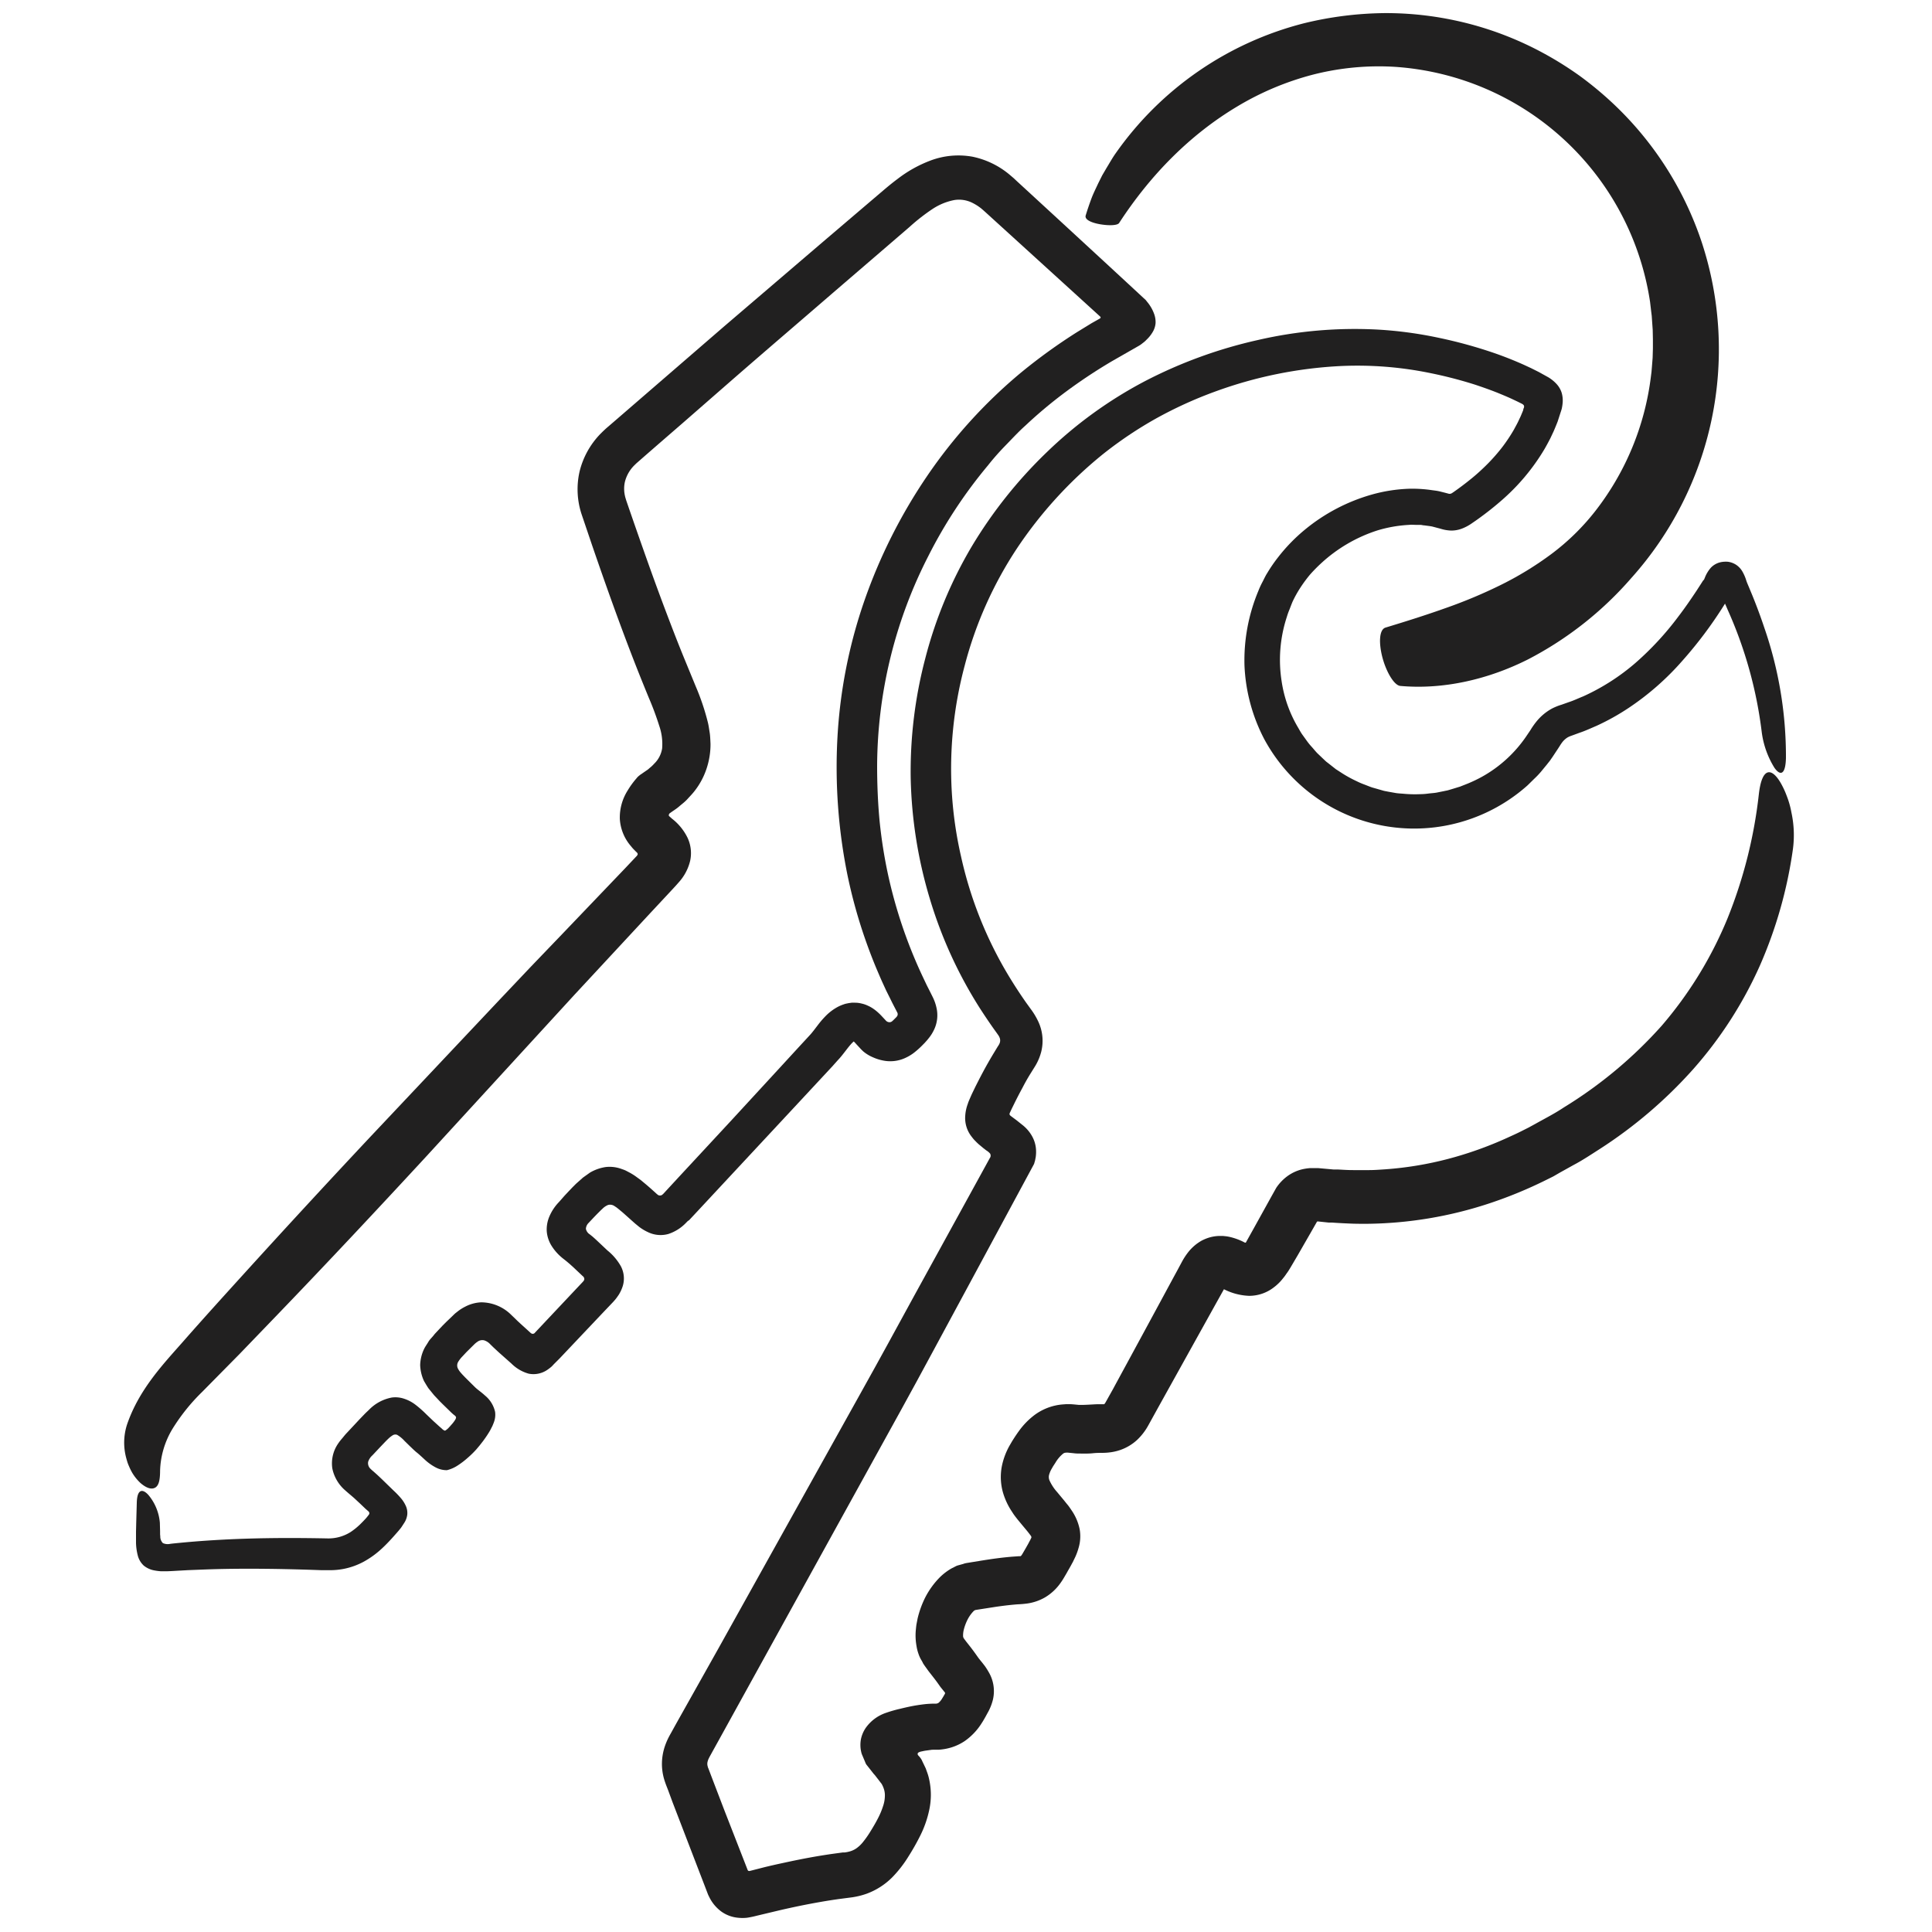
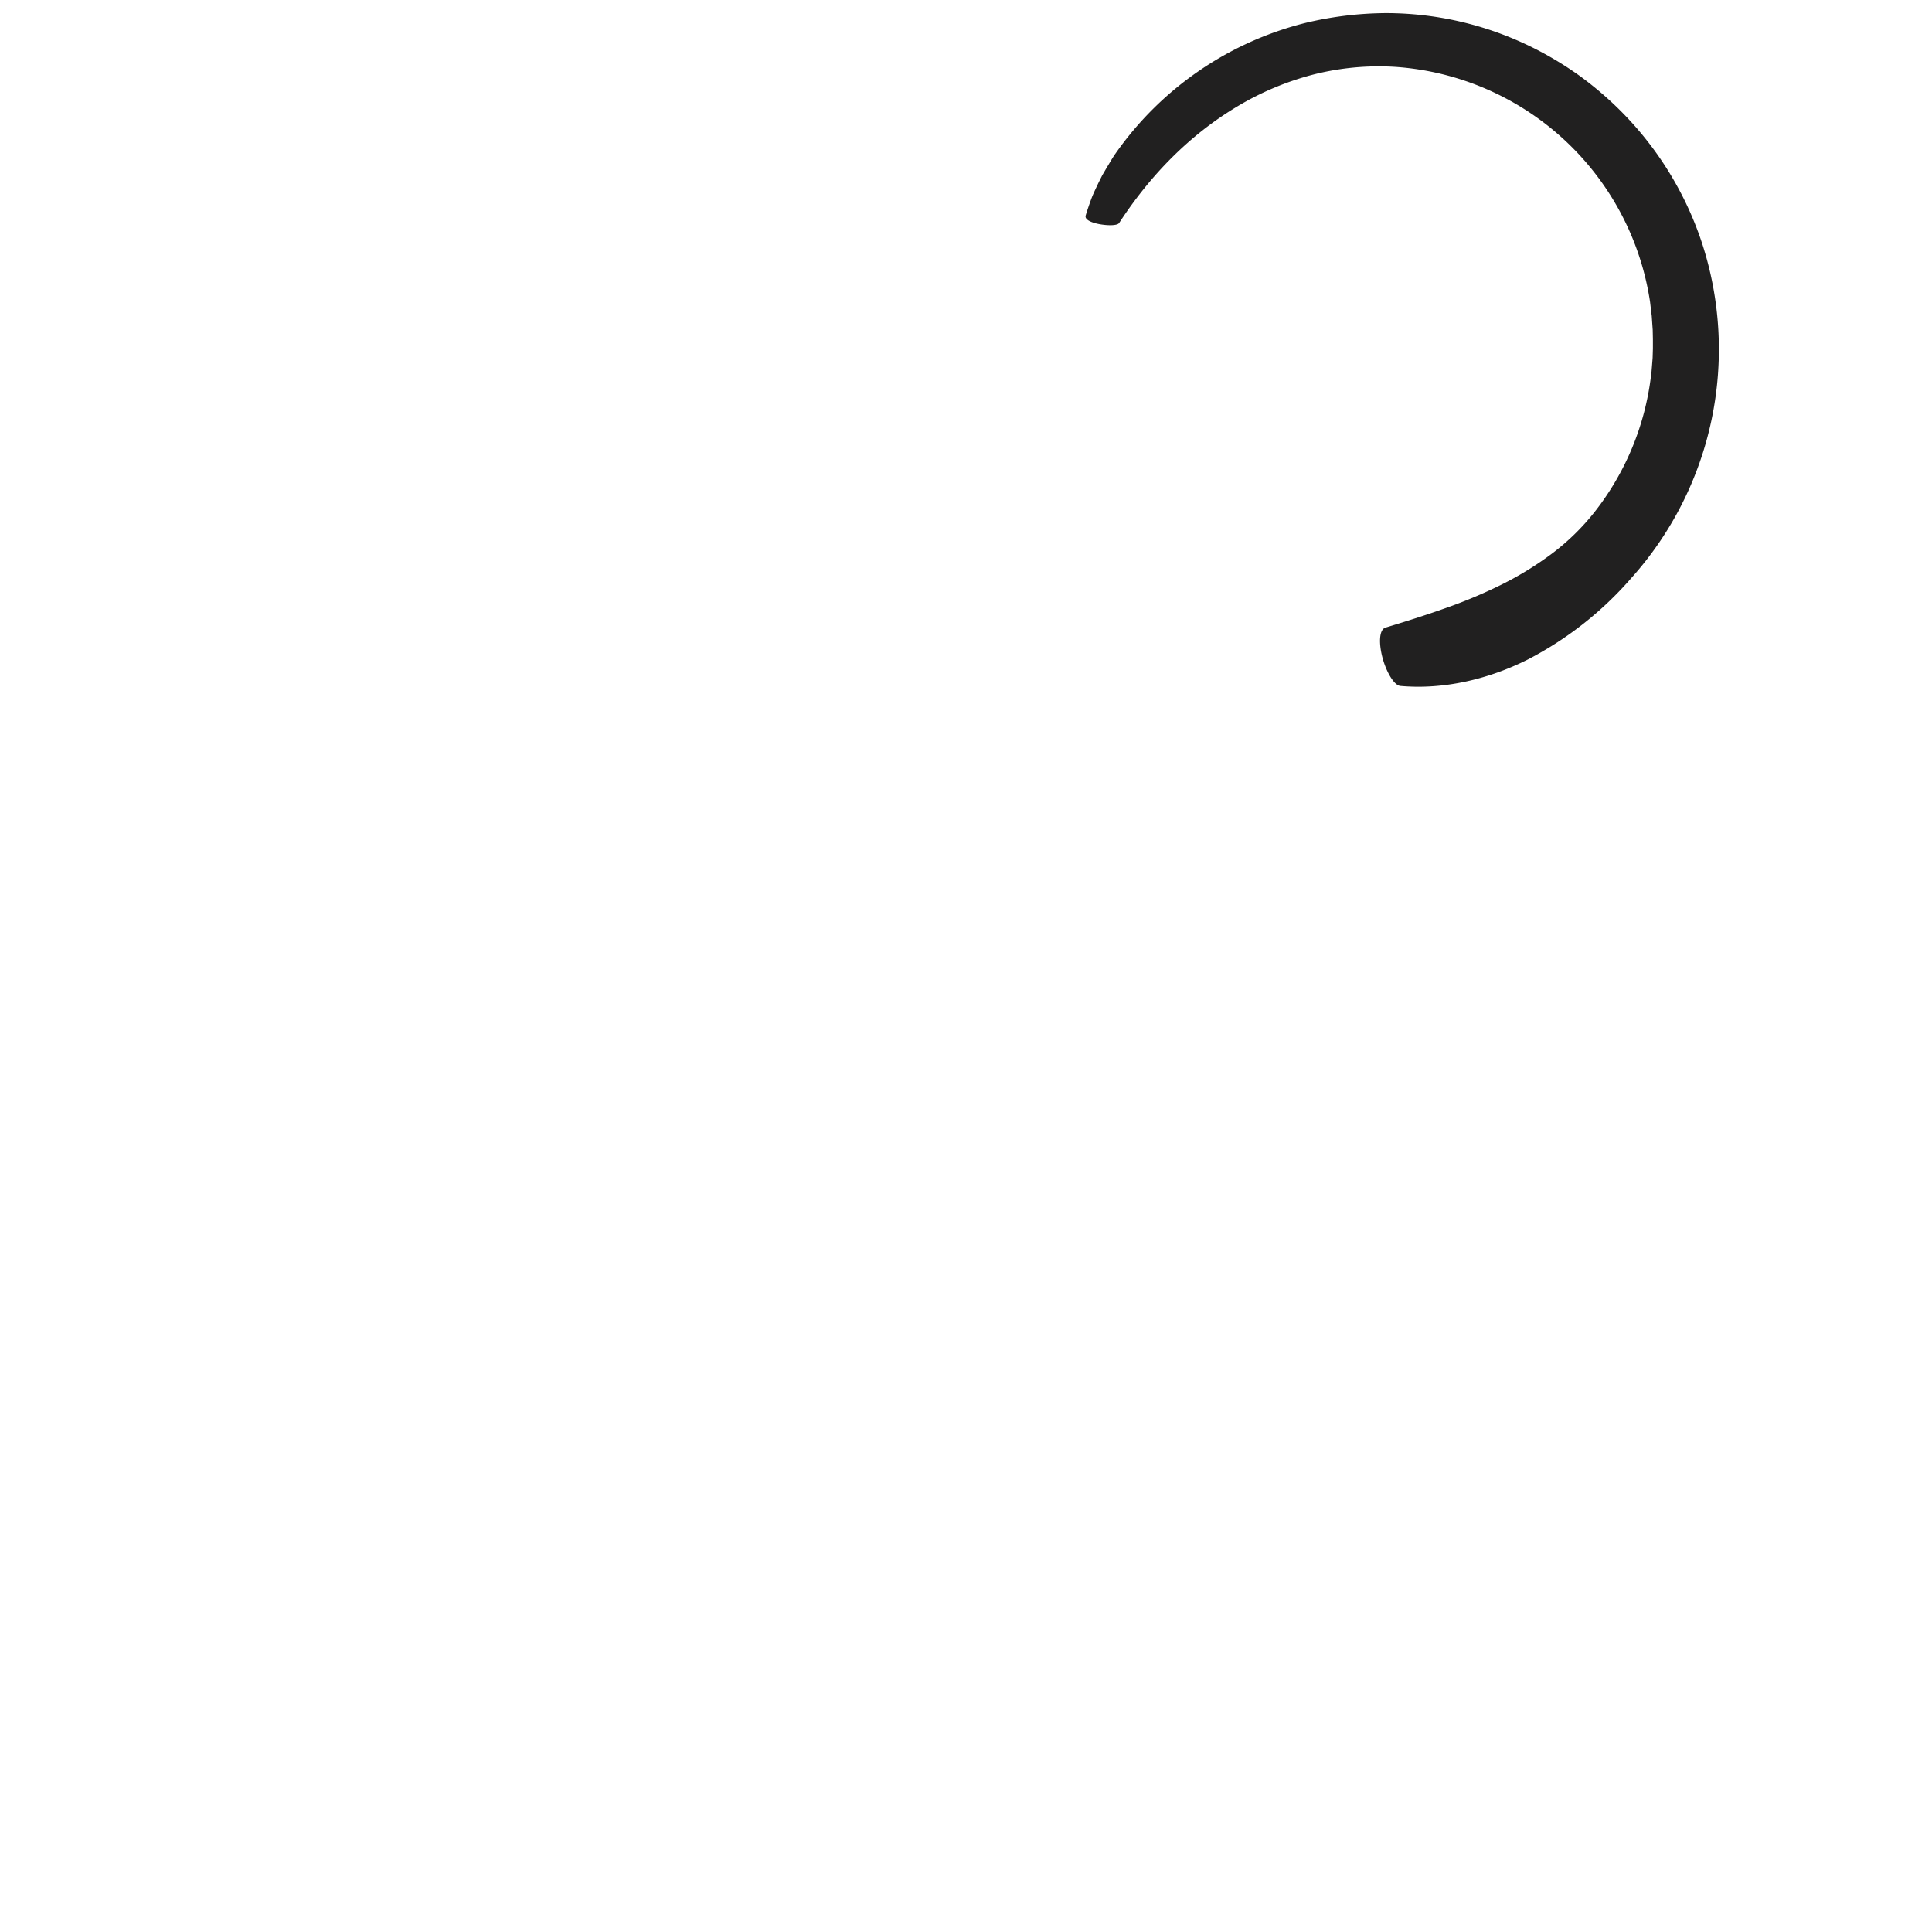
<svg xmlns="http://www.w3.org/2000/svg" id="Layer_1" data-name="Layer 1" viewBox="0 0 500 500">
  <defs>
    <style>.cls-1{fill:#212020;}</style>
  </defs>
  <path class="cls-1" d="M289.63,57.71c8.05-12.37,18.27-22.81,30.56-30.15a74.52,74.52,0,0,1,19.66-8.26,68.82,68.82,0,0,1,21.19-2,71.63,71.63,0,0,1,66,60.87l.28,2.39.15,1.2.08,1.2.17,2.41.05,2.41,0,1.21,0,1.21-.07,2.41-.19,2.4-.1,1.2-.15,1.19a70.6,70.6,0,0,1-14.57,35.08,60,60,0,0,1-11.14,10.86,84.86,84.86,0,0,1-13.32,8.13,127,127,0,0,1-14.39,6c-4.94,1.76-10,3.35-15.27,4.95-1.73.54-1.74,4.23-.77,7.84s3,7.15,4.63,7.26c11.24,1,22.85-1.74,33.06-6.89a90.6,90.6,0,0,0,26.6-20.93,88.67,88.67,0,0,0,18.32-87A86.93,86.93,0,0,0,417.2,26.55a91,91,0,0,0-8.31-6.87,88.93,88.93,0,0,0-9.12-5.74A85.4,85.4,0,0,0,358.66,3.39,91.34,91.34,0,0,0,337.56,6a85.25,85.25,0,0,0-48.78,33.61c-.88,1.23-1.61,2.56-2.4,3.84l-1.14,1.95-1,2c-.63,1.37-1.31,2.7-1.83,4.11s-1,2.82-1.43,4.23c-.36,1.14,1.59,1.93,3.73,2.3S289.19,58.39,289.63,57.71Z" />
-   <path class="cls-1" d="M455.94,189.5a109.72,109.72,0,0,0-8.85-31.76c-.53-1.28-1.13-2.54-1.7-3.82-.49-1.12-.68-1.79-.81-2l0-.08h0l.18-.1.25-.15.17-.09.33-.19.53-.37a3.66,3.66,0,0,0,.64-.61s0,.06-.05.12l-.06.22c0,.12,0,.23,0,.34s0,.34,0,.51,0,.16,0,.25c0,.84-.05-1,0-.86v-.09a1.51,1.51,0,0,0-.06-.36.49.49,0,0,0-.05-.19l0-.06a3.34,3.34,0,0,0,1,.91c.22.17.36.23.75.5l.48.29h0l-.08.18-.4,1a10.5,10.5,0,0,1-.79,1.53l-1.17,1.89A107.85,107.85,0,0,1,435.4,171a70.23,70.23,0,0,1-13.95,12.24,60.31,60.31,0,0,1-8.24,4.59c-1.45.62-2.88,1.29-4.37,1.79l-2.16.79a5.63,5.63,0,0,0-1,.44,5.28,5.28,0,0,0-1.54,1.48c-.13.18-.26.37-.39.58l-.2.32-.31.48-1.37,2.07-.69,1c-.24.34-.52.65-.78,1l-1.58,1.92a20.78,20.78,0,0,1-1.71,1.8l-1.77,1.74a44.09,44.09,0,0,1-68.14-11.93,45.26,45.26,0,0,1-5.13-19.09,46.62,46.62,0,0,1,3.6-19.31,20.41,20.41,0,0,1,1.06-2.3c.4-.76.75-1.56,1.21-2.27a39.22,39.22,0,0,1,2.86-4.16,44.62,44.62,0,0,1,6.9-7.1A47.64,47.64,0,0,1,355,128a40.57,40.57,0,0,1,9.94-1.52,35.54,35.54,0,0,1,5.14.3c.86.14,1.73.2,2.58.41l1.27.32.64.17.32.08h-.05a1.07,1.07,0,0,0,.61,0,1.48,1.48,0,0,0,.29-.12l.13-.09.33-.22c1.61-1.12,3.16-2.3,4.66-3.52s2.89-2.51,4.22-3.85a48.63,48.63,0,0,0,3.68-4.21,43.36,43.36,0,0,0,3.05-4.58c.43-.81.89-1.6,1.26-2.43.19-.41.41-.84.57-1.23l.46-1.11.11-.28,0-.12.05-.15c0-.1.08-.2.11-.3a.81.81,0,0,0,0-.63,1.2,1.2,0,0,0-.48-.41l-.29-.15-.93-.46-1.23-.58c-.44-.21-.88-.41-1.33-.6-.89-.39-1.8-.76-2.7-1.13-1.82-.72-3.67-1.37-5.55-2a110,110,0,0,0-11.52-3A93.7,93.7,0,0,0,347,94.73a110.4,110.4,0,0,0-32.62,6.64,107.23,107.23,0,0,0-15.15,6.91,102.34,102.34,0,0,0-13.78,9.25,109.35,109.35,0,0,0-22.36,24.54,101.19,101.19,0,0,0-13.44,30.23,103.28,103.28,0,0,0-3.31,32.94,101.52,101.52,0,0,0,2.38,16.43,102.74,102.74,0,0,0,12.24,30.74c1.43,2.37,2.94,4.7,4.55,7l1.22,1.69a18.13,18.13,0,0,1,1.89,3.1,11.71,11.71,0,0,1,.87,7.91,13.85,13.85,0,0,1-1.56,3.75l-1.29,2.07q-1.07,1.73-2,3.54c-.66,1.21-1.3,2.44-1.93,3.7l-.93,1.89-.42.91a.66.66,0,0,0-.06.53.87.87,0,0,0,.17.21l.11.09.26.2,1.24.92,1.59,1.27a9.77,9.77,0,0,1,2.46,2.91,8.11,8.11,0,0,1,1,3.59,9.63,9.63,0,0,1-.1,1.86c-.07.3-.11.61-.19.92l-.14.45a1.34,1.34,0,0,1-.13.39l-17.32,32.12-8.67,16.06-4.33,8L233,365.25l-34,61.59-8.5,15.4-4.25,7.7-2.13,3.85-.49.89-.26.52a4.81,4.81,0,0,0-.27.82,2.34,2.34,0,0,0,.08,1.21c0,.15.08.25.16.47l.38,1,.76,2,3,7.84,6,15.38a.4.4,0,0,0,.25.27.74.74,0,0,0,.36,0l3.91-1c1.46-.35,2.93-.69,4.4-1,2.95-.65,5.92-1.25,8.93-1.77,1.5-.25,3-.49,4.53-.7l2.29-.31.28,0,.23,0,.33-.06a5.49,5.49,0,0,0,.61-.12,5.8,5.8,0,0,0,1.94-.82,8.38,8.38,0,0,0,1.81-1.7,25.2,25.2,0,0,0,2-2.87c.7-1.13,1.36-2.26,1.9-3.33a19.4,19.4,0,0,0,1.28-3.07,8.4,8.4,0,0,0,.47-2.54,5.21,5.21,0,0,0-.3-2.06,6.46,6.46,0,0,0-.44-1l-.06-.13-.29-.37-.57-.75-.58-.74a6.87,6.87,0,0,0-.65-.78l-1.29-1.64-.65-.82a6,6,0,0,1-.33-.74l-.62-1.47a6.75,6.75,0,0,1-.28-.73l-.14-.64a8.24,8.24,0,0,1,0-2.88,8.11,8.11,0,0,1,1.27-3,10.52,10.52,0,0,1,5.06-3.81,33.41,33.41,0,0,1,3.79-1.1c1.3-.32,2.63-.62,4-.86l.95-.15.67-.09c.44-.06.87-.11,1.33-.15s.9-.06,1.37-.08l.65,0h.2a1.43,1.43,0,0,0,.78-.2,4.16,4.16,0,0,0,1-1.22c.12-.18.26-.41.39-.64l.24-.42.07-.14a.34.34,0,0,0-.06-.32l-.05-.06-.14-.17c-.24-.3-.51-.63-.81-1-.15-.18-.32-.44-.48-.66l-.29-.41c-.63-.9-1.46-1.93-2.41-3.15l-.72-1c-.17-.23-.4-.55-.57-.82a1.79,1.79,0,0,1-.25-.45l-.24-.44a8.34,8.34,0,0,1-.86-1.84,11,11,0,0,1-.5-2A15.26,15.26,0,0,1,237,422c.05-.54.1-1.08.18-1.61l.29-1.51a25.11,25.11,0,0,1,2-5.5,21.24,21.24,0,0,1,3.65-5.07,14.83,14.83,0,0,1,3.14-2.41l.91-.46a3.61,3.61,0,0,1,.94-.37l1-.28a2.7,2.7,0,0,0,.48-.16l.5-.11,4-.65c1.26-.2,2.55-.4,3.86-.57s2.64-.32,4-.43l1.83-.13a1,1,0,0,0,.29,0,.44.44,0,0,0,.23-.15,4.78,4.78,0,0,0,.34-.51l.89-1.53c.27-.49.58-1,.81-1.47l.18-.34.1-.17.05-.11c.06-.14.14-.3.2-.41a.42.42,0,0,0,.05-.27.29.29,0,0,0-.05-.13l0-.06-.17-.24s-.23-.3-.37-.49l-.48-.61-1.11-1.33-1.3-1.57c-.48-.61-1-1.24-1.43-1.95a18.09,18.09,0,0,1-2.46-5.2,14.74,14.74,0,0,1-.3-6.6,18.22,18.22,0,0,1,2-5.44l.64-1.1c.22-.36.38-.61.58-.92.39-.6.81-1.22,1.27-1.85a19.27,19.27,0,0,1,3.88-4,14.16,14.16,0,0,1,7.33-2.82l.93-.07h.87c.6,0,1.12.06,1.67.11l.83.08.7,0c1,0,2.36-.1,4-.18l1.29,0h.35l.15,0,.13-.1.05-.06s0-.06.11-.16l2-3.57c1.38-2.56,2.77-5.11,4.16-7.67q4.17-7.68,8.34-15.39c1.39-2.57,2.78-5.15,4.18-7.72l1.1-2.05a17.25,17.25,0,0,1,2-3,12.35,12.35,0,0,1,1.83-1.73,13.3,13.3,0,0,1,1.27-.84,11.1,11.1,0,0,1,1.53-.68,10.05,10.05,0,0,1,3.25-.58h.76l.69.07a9.62,9.62,0,0,1,1.26.22,15.66,15.66,0,0,1,3.64,1.37l.14.07h.08a.17.17,0,0,0,.14,0,.2.2,0,0,0,.08-.12l2-3.59,4.62-8.34,1.18-2.11a12,12,0,0,1,2.92-3.06,10.86,10.86,0,0,1,3.83-1.76,13.59,13.59,0,0,1,2.11-.31c.36,0,.72,0,1.08,0h.53l.33,0,2.66.24,1.33.12.58,0,.51,0c1.37.07,2.74.17,4.11.16l2.05,0,2.05,0c1.36,0,2.73-.11,4.09-.2a89.45,89.45,0,0,0,16.17-2.66A95.62,95.62,0,0,0,390,294.5c1.26-.58,2.52-1.13,3.75-1.76l1.85-.93,1.83-1c2.44-1.37,4.95-2.64,7.26-4.19A113.1,113.1,0,0,0,430,265.51a102,102,0,0,0,17.08-27.83,121.71,121.71,0,0,0,8.09-32c.8-7.28,3.33-7,5.6-3.18a21.77,21.77,0,0,1,1.62,3.44,22.61,22.61,0,0,1,1.23,4.34,27.65,27.65,0,0,1,.39,9.44A114.16,114.16,0,0,1,455.41,250a104.91,104.91,0,0,1-17.28,26.78,118.05,118.05,0,0,1-24.19,20.63c-2.23,1.42-4.43,2.9-6.76,4.12l-3.45,1.92-1.73,1-1.79.89a112.86,112.86,0,0,1-14.82,6.11,104.07,104.07,0,0,1-31.66,5.27c-1.35,0-2.69,0-4-.05s-2.68-.12-4-.2l-1-.07-.51,0-.37,0-1.5-.16-1.22-.13H341a.24.24,0,0,0-.19.1l-1.57,2.75-3.45,6L334,328l-.38.62c-.13.21-.25.4-.44.67-.36.48-.67,1-1.06,1.44a12.56,12.56,0,0,1-2.48,2.46,10.4,10.4,0,0,1-6.39,2.17,15.57,15.57,0,0,1-6.71-1.82l-.91-.47c-.14-.08-.22-.09-.31-.14l-.05,0s0,0,0,0l.09-.27c.05-.19.1-.38.13-.57s.07-.42.1-.55.05-.27.07-.41,0-.29,0-.43,0-.18,0-.28c0-.78-.2-.76.18-.15a6.41,6.41,0,0,0,.39.54c.09.12.19.23.28.33l.16.16.2.23.43.42c.12.12.37.31.3.26l0,.05a4.73,4.73,0,0,0-.48.74l-.88,1.57-1.83,3.28-14.6,26.27-2.64,4.78a15.23,15.23,0,0,1-2.92,3.78,12.46,12.46,0,0,1-4.31,2.57,13.05,13.05,0,0,1-2.45.59,15.91,15.91,0,0,1-2.23.16c-.7,0-1.53,0-2.46.1s-2,.1-3.13.08c-.58,0-1.19,0-1.83-.09l-1.18-.12a3.87,3.87,0,0,0-1,0,1.25,1.25,0,0,0-.5.21,8.66,8.66,0,0,0-2,2.34l-.65,1c-.14.27-.31.53-.44.77a6.56,6.56,0,0,0-.53,1.27,2.27,2.27,0,0,0,.09,1.62,11.76,11.76,0,0,0,1.94,2.95l1.81,2.18c.3.37.64.81,1,1.23l.25.33.31.44.61.9a13.28,13.28,0,0,1,1.86,4.53,10.44,10.44,0,0,1-.28,4.87,15.88,15.88,0,0,1-.83,2.29l-.43.89-.21.44-.19.34c-.49.94-1,1.77-1.44,2.58l-.73,1.24a18,18,0,0,1-1.16,1.72,13,13,0,0,1-3.67,3.28,12.81,12.81,0,0,1-4.65,1.6c-1.76.22-2.21.17-3.1.26-1.64.14-3.33.35-5.05.6l-5.07.79a1.23,1.23,0,0,0-.37.12,1.54,1.54,0,0,0-.36.3,9,9,0,0,0-1.42,2,12.63,12.63,0,0,0-1,2.62,6.16,6.16,0,0,0-.2,1.84,1.21,1.21,0,0,0,.12.38l.12.19.56.75c.79,1,1.74,2.19,2.7,3.57l.49.69.53.67.52.64.59.76a18.62,18.62,0,0,1,1,1.58,9.68,9.68,0,0,1,1.08,7.15,13.26,13.26,0,0,1-1.41,3.47l-.44.81-.31.55c-.22.38-.43.75-.69,1.14a16,16,0,0,1-4.45,4.72,13.26,13.26,0,0,1-3.35,1.61,14.25,14.25,0,0,1-3.4.63l-.81,0h-.43c-.25,0-.52,0-.79.05L240,453l-.56.08c-.3.05-.58.11-.88.18a2.58,2.58,0,0,0-.85.28.47.47,0,0,0-.23.37.64.64,0,0,0,.18.41,6.3,6.3,0,0,1,.58.68c.07.09.2.32.3.48l.08.12,0,.07.11.22.43.89.42.88.34.95a12.82,12.82,0,0,1,.56,1.95,18.54,18.54,0,0,1,0,7.88,27.54,27.54,0,0,1-2.3,6.58,59.3,59.3,0,0,1-3.07,5.43,30.82,30.82,0,0,1-4.19,5.39,18.2,18.2,0,0,1-6.68,4.27,19.8,19.8,0,0,1-3.76.92l-2.85.37q-2.67.36-5.34.83c-3.57.62-7.13,1.36-10.7,2.19l-5.87,1.4a23.41,23.41,0,0,1-2.38.49,10.87,10.87,0,0,1-2.35,0,8.8,8.8,0,0,1-4.32-1.61,10.22,10.22,0,0,1-3-3.52l-.27-.54-.13-.27-.07-.17-.26-.68-.52-1.36-2.09-5.43-4.17-10.85-2.09-5.43-1-2.71c-.35-1-.67-1.62-1.14-3.11a14.11,14.11,0,0,1-.62-4.36,14.44,14.44,0,0,1,.75-4.32,17.77,17.77,0,0,1,.76-1.87c.27-.58.62-1.2.82-1.55l1.36-2.46L186,426.48l21.85-39.22,14.7-26.39,3.67-6.6,3.54-6.43L236.78,335l14.12-25.7,3.53-6.43,1.72-3.14a1.06,1.06,0,0,0,.08-1.19,4.16,4.16,0,0,0-1-.83l-.52-.41-.14-.1-.3-.25-.6-.5a11.44,11.44,0,0,1-1.14-1.05,8.41,8.41,0,0,1-1-1.14,7.76,7.76,0,0,1-1.72-5.6,10.64,10.64,0,0,1,.66-3c.14-.49.38-1,.57-1.45l.3-.69.24-.52.9-1.86.88-1.73c.6-1.16,1.21-2.32,1.85-3.47s1.31-2.3,2-3.44l1-1.65.29-.44.15-.3a1.94,1.94,0,0,0,.14-1.28,2.86,2.86,0,0,0-.24-.61,2.61,2.61,0,0,0-.17-.28l-.39-.56c-1.54-2.11-3-4.28-4.42-6.48a113.11,113.11,0,0,1-13-28.53,116.46,116.46,0,0,1-4.88-30.94,114.86,114.86,0,0,1,3.78-31.07,111.29,111.29,0,0,1,12-28.91A117.87,117.87,0,0,1,270.94,117a110.13,110.13,0,0,1,25.32-18.33A120.33,120.33,0,0,1,325.53,88a111.5,111.5,0,0,1,31.09-2.7,103.73,103.73,0,0,1,15.52,2.08,119.79,119.79,0,0,1,15,4.14c2.46.87,4.9,1.84,7.3,2.92l1.79.83,2,1,2.47,1.37a9.67,9.67,0,0,1,2.12,1.72,6.05,6.05,0,0,1,1.35,2.33,7.13,7.13,0,0,1,.23,2.68,10.94,10.94,0,0,1-.21,1.36c-.11.45-.28.9-.42,1.35l-.44,1.36-.22.68-.2.5c-.27.67-.55,1.36-.83,2l-.87,1.85c-.63,1.21-1.27,2.42-2,3.58a54.43,54.43,0,0,1-10.43,12.3c-2,1.76-4.08,3.4-6.21,4.93l-.81.57-.93.64a11.74,11.74,0,0,1-2.5,1.32,7.66,7.66,0,0,1-2.76.5,10.13,10.13,0,0,1-2.77-.48l-2.16-.57c-.66-.13-1.33-.19-2-.29-.34,0-.66-.11-1-.13l-1,0c-.68,0-1.35-.08-2,0a34.43,34.43,0,0,0-8.16,1.43,39.1,39.1,0,0,0-14.52,8.46,39.88,39.88,0,0,0-2.95,3,36.08,36.08,0,0,0-2.47,3.35,29.94,29.94,0,0,0-2,3.58c-.28.64-.52,1.31-.79,2a17.65,17.65,0,0,0-.72,2,35.64,35.64,0,0,0-1.34,16.68,32.93,32.93,0,0,0,4.19,11.85c.36.6.68,1.23,1.08,1.81l1.23,1.71a15.78,15.78,0,0,0,1.33,1.63c.47.53.91,1.08,1.39,1.58l1.53,1.46c.26.24.51.49.77.72l.84.65,1.66,1.31,1.78,1.15a32.39,32.39,0,0,0,3.69,2,17.4,17.4,0,0,0,1.94.83c.66.25,1.31.53,2,.76l2,.57,1,.29c.34.08.69.13,1,.2l2.08.37c.7.12,1.41.13,2.11.2a31.56,31.56,0,0,0,4.24.1,16.51,16.51,0,0,0,2.11-.16c.7-.09,1.41-.12,2.11-.24l2.08-.42c.35-.08.7-.13,1-.22l1-.3,2-.61,2-.79a36.24,36.24,0,0,0,3.82-1.84,33.58,33.58,0,0,0,11.3-10.36l1.09-1.61a19.74,19.74,0,0,1,1.43-2.07,13.46,13.46,0,0,1,4.15-3.53,14.75,14.75,0,0,1,2.48-1l1.89-.67c1.28-.41,2.48-1,3.72-1.49a56,56,0,0,0,13.51-8.64,77.43,77.43,0,0,0,11.1-12c1.67-2.18,3.24-4.46,4.77-6.77l1.13-1.75c.18-.28.41-.63.48-.76L441,150l.18-.41a8.63,8.63,0,0,1,1.63-2.71,5,5,0,0,1,2.17-1.3,5.62,5.62,0,0,1,1.17-.2,7.4,7.4,0,0,1,1,0,5.09,5.09,0,0,1,2.26.86,5.23,5.23,0,0,1,1.5,1.63,11.27,11.27,0,0,1,1.07,2.51l.14.38.17.41.42,1,.83,2c1.08,2.67,2.09,5.37,3,8.1a101.89,101.89,0,0,1,5.66,33.94c-.13,4.61-1.61,4.48-3,2.46A23.15,23.15,0,0,1,455.94,189.5Z" />
-   <path class="cls-1" d="M41.37,394.07l.06,2.23,0,.56,0,.25.05.5a2.4,2.4,0,0,0,.67,1.74,3,3,0,0,0,1.88.2l.46-.06.95-.1,2.09-.2c6.2-.57,12.41-.9,18.62-1.05s12.47-.12,18.55,0a10.74,10.74,0,0,0,6-1.63,17.28,17.28,0,0,0,2.7-2.21c.44-.44.94-.95,1.35-1.41l.37-.45c.18-.28.49-.5.47-.85s-.38-.56-.61-.78l-.37-.32-1.38-1.32-1.41-1.31c-.53-.5-1.64-1.39-2.5-2.17A10.15,10.15,0,0,1,86,380a9,9,0,0,1,1.48-6.36,12.77,12.77,0,0,1,1.08-1.4c.38-.45.76-.95,1.15-1.35l1.87-2,1.49-1.6,1.12-1.16c.42-.45.87-.85,1.31-1.28a11.09,11.09,0,0,1,5.9-3.17,7.06,7.06,0,0,1,3.27.34,9.84,9.84,0,0,1,2.94,1.59,29,29,0,0,1,2.72,2.41l1.8,1.72,1.42,1.29.82.72a2,2,0,0,0,.66.47c.13.07.26,0,.37-.1a2.43,2.43,0,0,0,.32-.24l.3-.27.2-.22c.18-.18.35-.38.52-.58a8.77,8.77,0,0,0,1-1.27A1.75,1.75,0,0,0,118,367a.46.46,0,0,0-.09-.45,1.88,1.88,0,0,0-.36-.33l-.19-.15c.15.15-.71-.62-.87-.8l-1.86-1.81-.47-.47-.24-.23-.31-.33-1.28-1.36-1.43-1.76c-.42-.61-.78-1.25-1.16-1.88a10.62,10.62,0,0,1-1-4.14,10.27,10.27,0,0,1,1-4.15c.31-.66.77-1.26,1.14-1.9s1-1.17,1.43-1.76c.26-.33.41-.47.62-.7l.6-.64,1-1.06,1-1,1.42-1.36.71-.69c.26-.23.58-.46.86-.69a11.36,11.36,0,0,1,1.86-1.17,9.85,9.85,0,0,1,4.13-1.13,11.1,11.1,0,0,1,7.85,3.3l.83.79.65.64.88.82,1.81,1.64.67.61a1.58,1.58,0,0,0,.39.29.7.7,0,0,0,.86-.24l2.87-3.05,5.83-6.19,2.92-3.1.73-.77a2.61,2.61,0,0,0,.17-.2,1.05,1.05,0,0,0,.24-.44.92.92,0,0,0-.39-.87l-2.53-2.39-.94-.84-.82-.69-.9-.71a13,13,0,0,1-2.84-3.15,8.36,8.36,0,0,1-1.29-3.83,8.53,8.53,0,0,1,.75-4,12.26,12.26,0,0,1,2.39-3.55l1.48-1.68,1.06-1.13,1-1.05.49-.49.25-.25.12-.12.2-.18,1.63-1.45,1.81-1.29a11.34,11.34,0,0,1,4.07-1.44,8.94,8.94,0,0,1,4.25.55,7.92,7.92,0,0,1,1,.39l1,.53a14.62,14.62,0,0,1,1.88,1.21l.91.66.57.47c.37.31.79.65,1.11.93,3.18,2.73,2.69,2.67,3.61,2.6a1.44,1.44,0,0,0,.44-.28l.19-.18.55-.6,3.4-3.68L189.23,290l11.59-12.59,5.79-6.3,2.9-3.14c.29-.32.35-.38.54-.61l.54-.67,1.33-1.74a24,24,0,0,1,1.92-2.17,13,13,0,0,1,3.17-2.3,10.69,10.69,0,0,1,1.19-.5c.22-.07.41-.15.65-.21l.78-.16.79-.11a8.42,8.42,0,0,1,.87,0,7,7,0,0,1,1.71.22,7,7,0,0,1,1.53.52,8.34,8.34,0,0,1,1.24.66,11.43,11.43,0,0,1,1.67,1.32c.25.22.4.39.58.57l.47.5.68.73a2.5,2.5,0,0,0,.21.22l.16.12a1.36,1.36,0,0,0,.74.19,1.11,1.11,0,0,0,.68-.32l.29-.27.58-.58.15-.15.06-.08a1,1,0,0,0,.12-.15.91.91,0,0,0,.14-.72c0-.12-.09-.23-.14-.35l-.87-1.68-.45-.88-.49-1-1-2c-.62-1.36-1.26-2.71-1.84-4.1-1.2-2.74-2.29-5.54-3.3-8.37a131.86,131.86,0,0,1-4.87-17.36,140.44,140.44,0,0,1-2.6-35.83,129.42,129.42,0,0,1,7-35.35,138.26,138.26,0,0,1,16.18-32.14,129.67,129.67,0,0,1,24.24-26.73,144.08,144.08,0,0,1,14.63-10.57l3.75-2.3,1.55-.87.47-.27.19-.13c.16-.1.08-.3,0-.4L262.64,61.83l-5.85-5.32-1.47-1.34-.71-.64L254,54a12.78,12.78,0,0,0-2.4-1.53,7.71,7.71,0,0,0-4.66-.69,15.59,15.59,0,0,0-5.55,2.27,50.2,50.2,0,0,0-6,4.68l-6.53,5.62L215.78,75.6c-8.68,7.51-17.45,15-26.06,22.5l-12.93,11.29L170.32,115l-3.24,2.82-1.61,1.41-.79.69-.5.49a9.12,9.12,0,0,0-2.46,4.31,8,8,0,0,0-.17,2.35,4.39,4.39,0,0,0,.07.61,4.62,4.62,0,0,0,.11.61,4.71,4.71,0,0,0,.16.62l.09.31.05.16.08.25q2.79,8.13,5.66,16.19t5.92,16q1.53,4,3.12,7.92l3.26,7.93a60.93,60.93,0,0,1,3.1,9.19c.22.83.34,1.8.49,2.71s.17,2,.22,2.94a19.88,19.88,0,0,1-1,6.34,19.08,19.08,0,0,1-3,5.7c-.62.83-1.32,1.53-2,2.28s-1.42,1.27-2.13,1.89-1.46,1.06-2.19,1.59l-.55.39-.14.09c4.48,6.8-7.69-11,.25-.17l.18-.14h0l-.05.07a.89.89,0,0,0-.15.29.48.48,0,0,0,0,.26l.07.11.75.67a14,14,0,0,1,4,4.9,9.36,9.36,0,0,1,.69,6,12.64,12.64,0,0,1-2.9,5.51c-.87,1-1.08,1.21-1.53,1.7l-1.21,1.3-4.86,5.21-19.49,21-38.27,41.75c-12.8,13.86-25.67,27.61-38.64,41.08L62,350.41l-9.7,9.83a50.17,50.17,0,0,0-7.73,9.66,22.2,22.2,0,0,0-3.14,10.71c0,2.53-.37,3.92-1.33,4.42s-2.28.05-3.77-1.25a12.07,12.07,0,0,1-2.1-2.61,15,15,0,0,1-.86-1.75c-.14-.31-.27-.63-.39-1s-.2-.67-.29-1a15.23,15.23,0,0,1,.17-8.7C36,359.48,42.39,352.89,47.56,347s10.63-11.9,16-17.82q16.13-17.76,32.59-35.3l33-35,8.23-8.69,8.16-8.5,16.26-17,2.83-3a1.87,1.87,0,0,0,.37-.47.5.5,0,0,0-.13-.54,1.39,1.39,0,0,0-.21-.21c-.08-.08.06.07-.37-.37l-.45-.46c-.15-.16-.4-.47-.59-.7a11.82,11.82,0,0,1-2.84-7,13.09,13.09,0,0,1,2-7.32,21.76,21.76,0,0,1,2.29-3.16,3.87,3.87,0,0,1,.66-.68l.1-.08s.18-.15.41-.31l.28-.18.16-.12.67-.46.67-.46c.21-.16.37-.33.57-.49a8.26,8.26,0,0,0,1.05-1,7,7,0,0,0,2.09-4,14.29,14.29,0,0,0-.74-5.81,76.56,76.56,0,0,0-2.7-7.26c-1.06-2.58-2.13-5.22-3.16-7.83-4.12-10.49-7.89-21.07-11.52-31.65l-2.71-8A20.61,20.61,0,0,1,150,122a21.19,21.19,0,0,1,5.45-9.78c.64-.64,1.35-1.31,1.82-1.7l1.59-1.37,3.17-2.74,25.36-21.93L212.8,62.74l12.73-10.85,3.18-2.71c1.1-.93,2.25-1.88,3.5-2.81a32.94,32.94,0,0,1,8.57-4.81,20.53,20.53,0,0,1,10.93-1,21.79,21.79,0,0,1,9.68,4.74l.95.81.81.76,1.63,1.5,3.26,3,6.52,6L286,67.92l5.69,5.26,2.84,2.63,1.42,1.32.36.32.18.17.21.26c.28.37.61.74.84,1.11a10,10,0,0,1,1.14,2.23,6.13,6.13,0,0,1,.38,2.42,5.33,5.33,0,0,1-.79,2.36,8.79,8.79,0,0,1-1.54,1.91,6.34,6.34,0,0,1-1,.88,6.72,6.72,0,0,1-1.13.78l-2.29,1.31-4.44,2.54a135.51,135.51,0,0,0-11.75,7.76,117.93,117.93,0,0,0-10.79,9c-1.75,1.56-3.33,3.29-5,5s-3.2,3.43-4.65,5.27a122.76,122.76,0,0,0-15.45,23.5A120.14,120.14,0,0,0,227,198.24c0,4.72.19,9.44.63,14.15a125.89,125.89,0,0,0,2.19,13.94A124,124,0,0,0,238.91,253l.76,1.6c.24.52.58,1.15.86,1.72l.91,1.82a11.9,11.9,0,0,1,.93,2.71,8.66,8.66,0,0,1-.59,5.54,10.87,10.87,0,0,1-1.52,2.41c-.29.38-.62.73-.94,1.09l-.79.8a21.33,21.33,0,0,1-1.89,1.68,11.54,11.54,0,0,1-2.45,1.47,9.28,9.28,0,0,1-5.55.64,11.77,11.77,0,0,1-2.72-.85,9.79,9.79,0,0,1-2.44-1.47,12.06,12.06,0,0,1-1-1l-.8-.86c-.42-.47-.76-.84-1-1l-.14-.12s-.07-.06-.06,0,0,0,0,0l.13-.24.12-.24.08-.13c.05-.09.09-.18.13-.27A2.08,2.08,0,0,1,221,268c.13-.54-.1,0,.31,1.06l.07.18h0s0,0,0,0l-.11.06a1.7,1.7,0,0,0-.29.2,6.62,6.62,0,0,0-.81.8c-.62.69-1.31,1.65-2.16,2.71-.21.27-.44.54-.68.82l-.72.79L215.38,276l-10,10.75-20,21.48-5,5.37-1.25,1.34-.63.67-.15.17L178,316l-.49.5a11.14,11.14,0,0,1-4.56,2.86,7.5,7.5,0,0,1-5.23-.47,12.11,12.11,0,0,1-2.33-1.4l-1.05-.86-.81-.72-1.51-1.35c-.43-.38-.89-.8-1.29-1.12l-.62-.52-.38-.3c-.22-.18-.47-.33-.71-.49a2,2,0,0,0-1.67-.28,4.44,4.44,0,0,0-1.46,1l-.35.32-.59.59c-.42.41-.78.79-1.15,1.17l-.84.89-.6.64a2.33,2.33,0,0,0-.73,1.56,2.24,2.24,0,0,0,1,1.43l.69.55.41.36.68.62,2.8,2.64a14.16,14.16,0,0,1,3.45,4.05,6.75,6.75,0,0,1,.54,5.06,9.73,9.73,0,0,1-1.08,2.37c-.25.36-.49.73-.78,1.08l-.42.5-.34.37-2.77,2.91-11,11.62L143.39,353c-.24.25-.43.48-.72.74a12.4,12.4,0,0,1-1,.76,6.35,6.35,0,0,1-4.87,1,10.18,10.18,0,0,1-4.42-2.59L129.1,350l-1.39-1.29-.85-.83a3.6,3.6,0,0,0-1.56-1,2.11,2.11,0,0,0-1.78.4,5.25,5.25,0,0,0-.74.6l-.87.86-1.2,1.19-1,1.07a7.82,7.82,0,0,0-1.18,1.53,1.82,1.82,0,0,0,.08,1.83,5.17,5.17,0,0,0,.54.78c.22.25.38.45.72.8l.46.48.62.62,1.27,1.26.65.64a3.46,3.46,0,0,0,.3.28l.12.11.07.06.13.11c.7.56,1.43,1.1,2.06,1.69a7.58,7.58,0,0,1,2.58,4.2,5.5,5.5,0,0,1-.23,2.46c-.12.39-.3.77-.45,1.16l-.59,1.15c-.57,1-1.18,1.88-1.84,2.78l-.49.63-.4.51c-.27.33-.55.65-.84,1a24.21,24.21,0,0,1-2.21,2.17,21,21,0,0,1-2.61,2,8.85,8.85,0,0,1-2.8,1.23,6.05,6.05,0,0,1-3-.76,13,13,0,0,1-2.6-1.84c-.78-.72-1.75-1.62-2.24-2s-1.18-1.07-1.75-1.61l-1.38-1.35a8.19,8.19,0,0,0-1.93-1.59,1.32,1.32,0,0,0-1.2.16,6.71,6.71,0,0,0-1,.78c-.31.29-.6.58-.9.89l-1.41,1.48-1.88,2a3.85,3.85,0,0,0-1.1,1.66,2,2,0,0,0,.62,1.84,9.67,9.67,0,0,0,.75.67l.82.73c.92.84,1.83,1.73,2.7,2.58l1.71,1.66a22.12,22.12,0,0,1,1.79,1.85,8.15,8.15,0,0,1,1.31,2,4.41,4.41,0,0,1,.42,2.36,5,5,0,0,1-.83,2.2l-.65,1c-.23.34-.53.67-.79,1-.77.88-1.58,1.81-2.34,2.61-.6.64-1.23,1.28-1.9,1.9a23.34,23.34,0,0,1-4.59,3.37,18.18,18.18,0,0,1-5.59,2,19.12,19.12,0,0,1-2.9.29H84.39l-1.25,0c-6.57-.24-13.14-.39-19.7-.37-3.27,0-6.55.06-9.81.17l-4.9.19-2.53.14c-.92.05-1.71.11-2.92.15-.56,0-1.11,0-1.66,0a13.37,13.37,0,0,1-1.58-.2,6,6,0,0,1-2.84-1.27,5.34,5.34,0,0,1-1.56-2.68,14.34,14.34,0,0,1-.44-3.17c0-.54,0-1.1,0-1.64l0-1.29.06-2.5.14-5c.1-3.64,1.55-3.6,3-2A12.87,12.87,0,0,1,41.37,394.07Z" />
</svg>